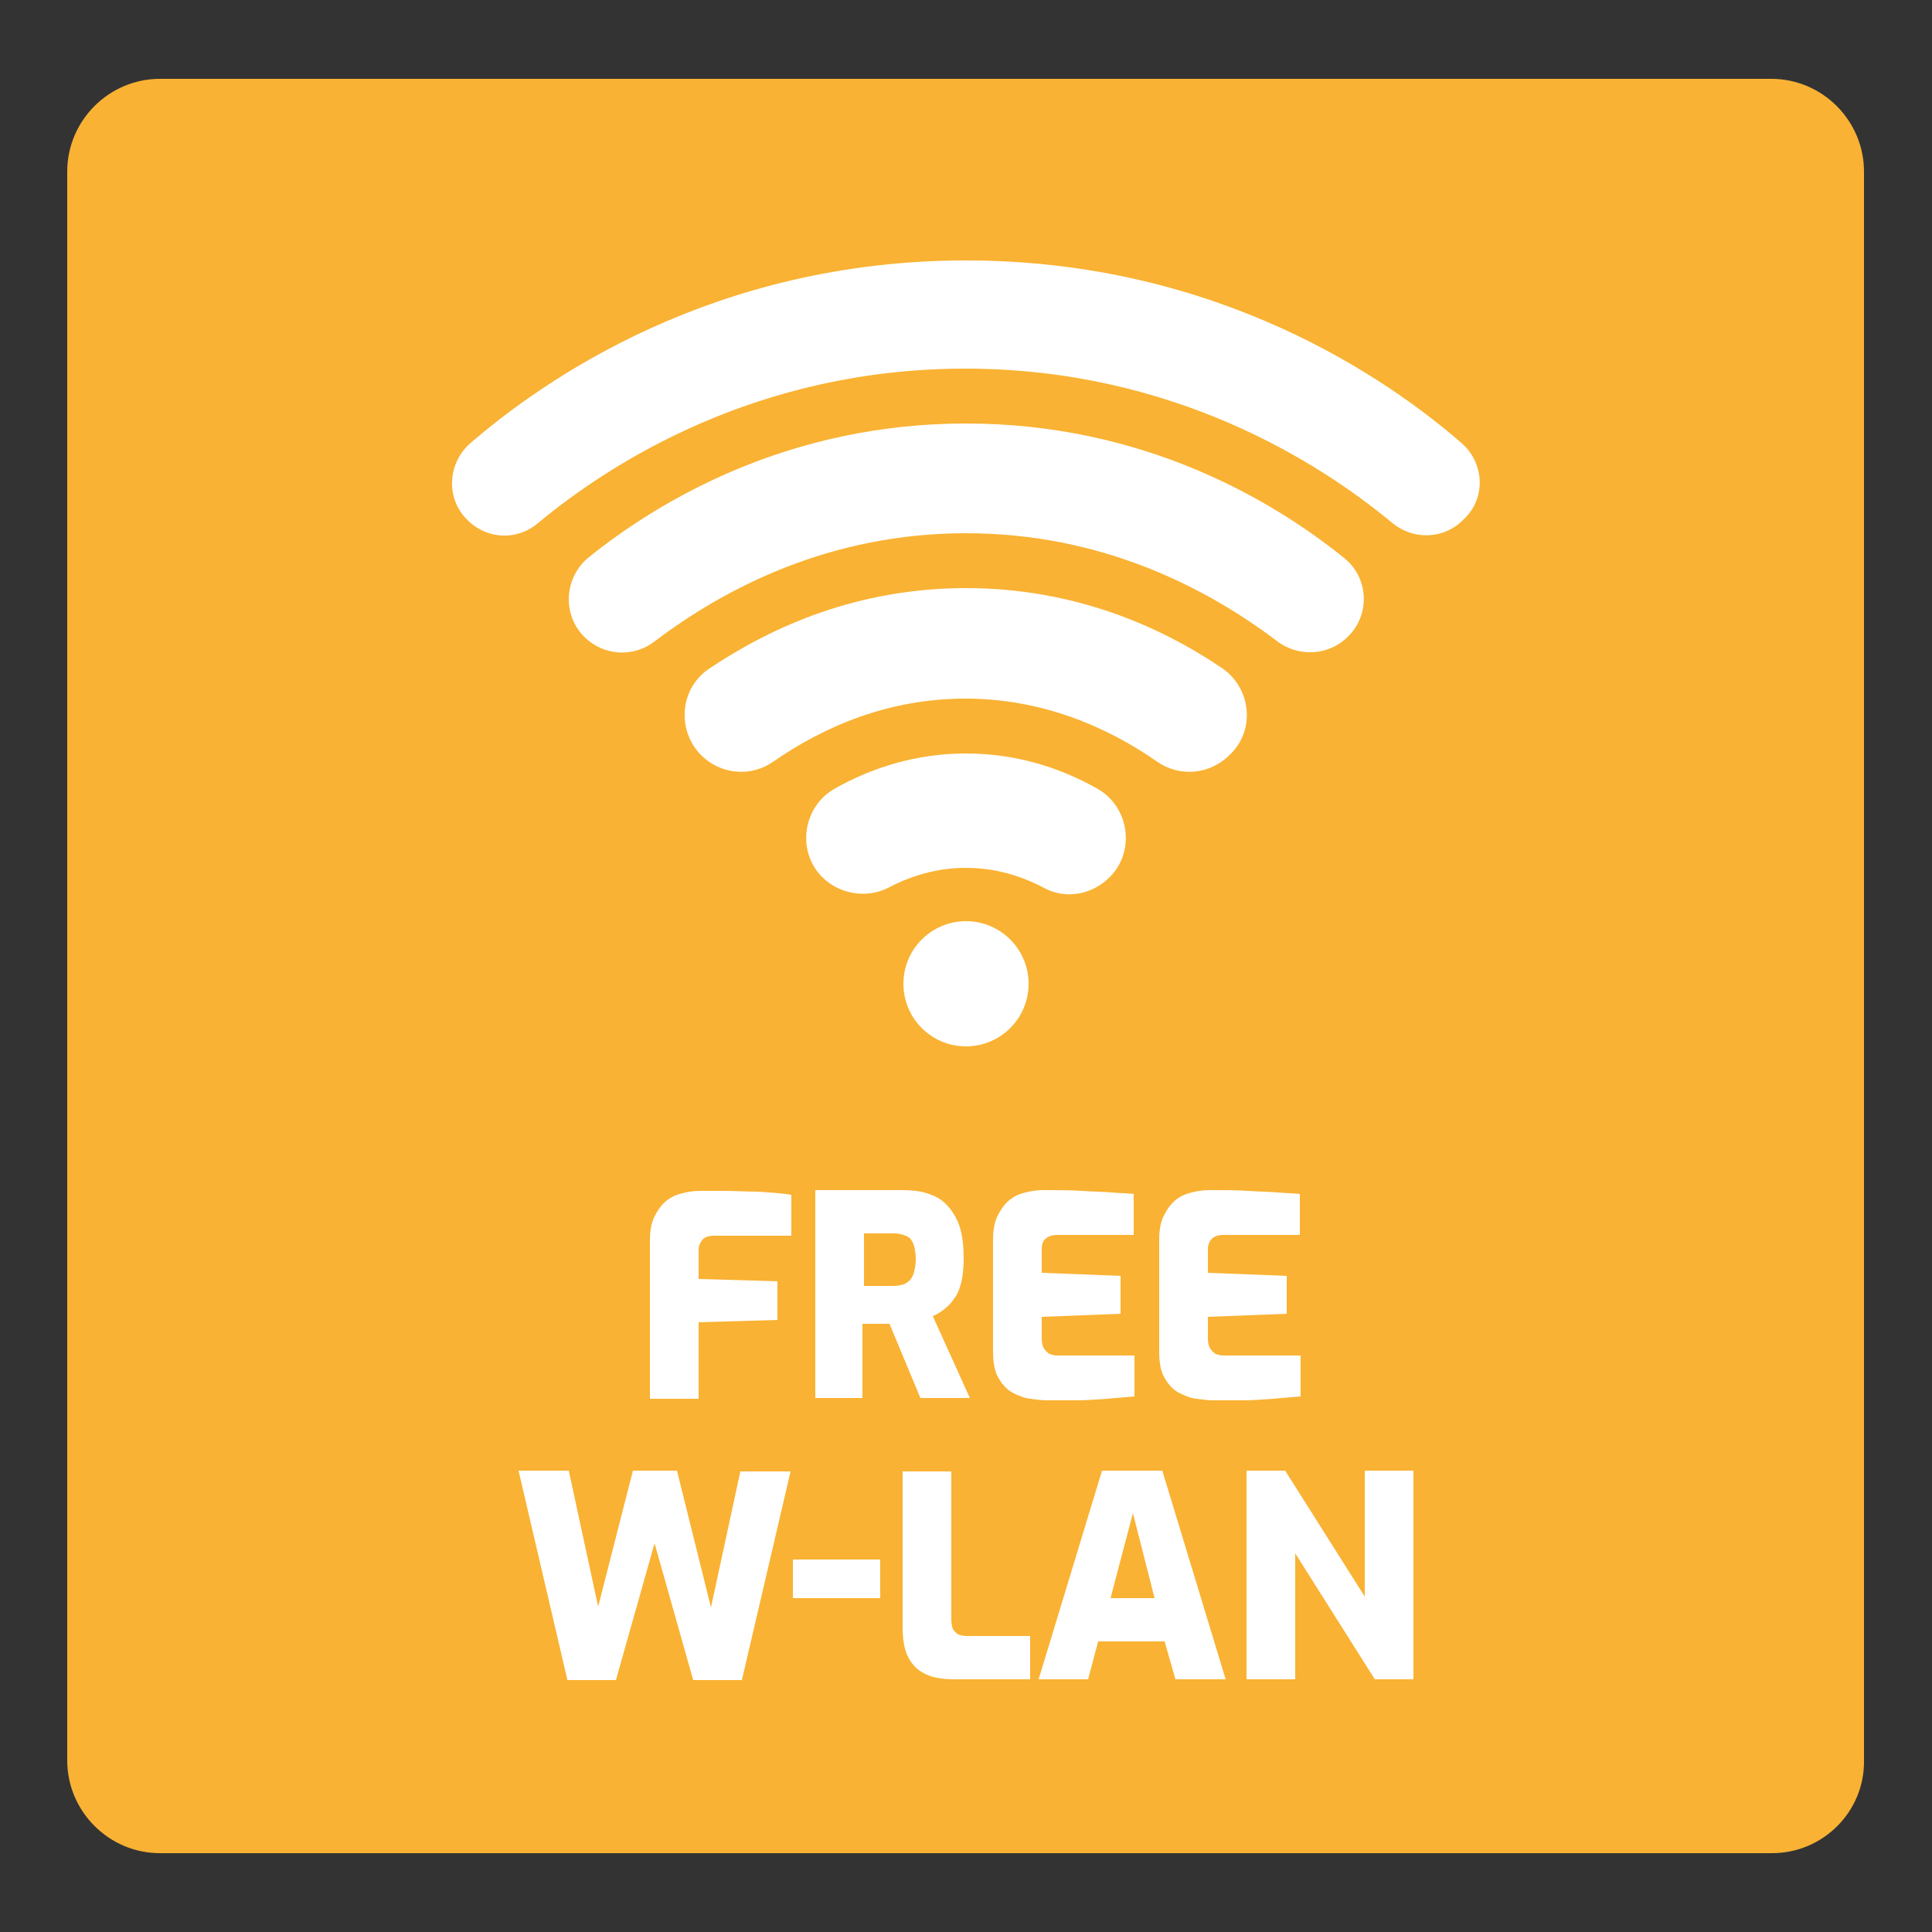
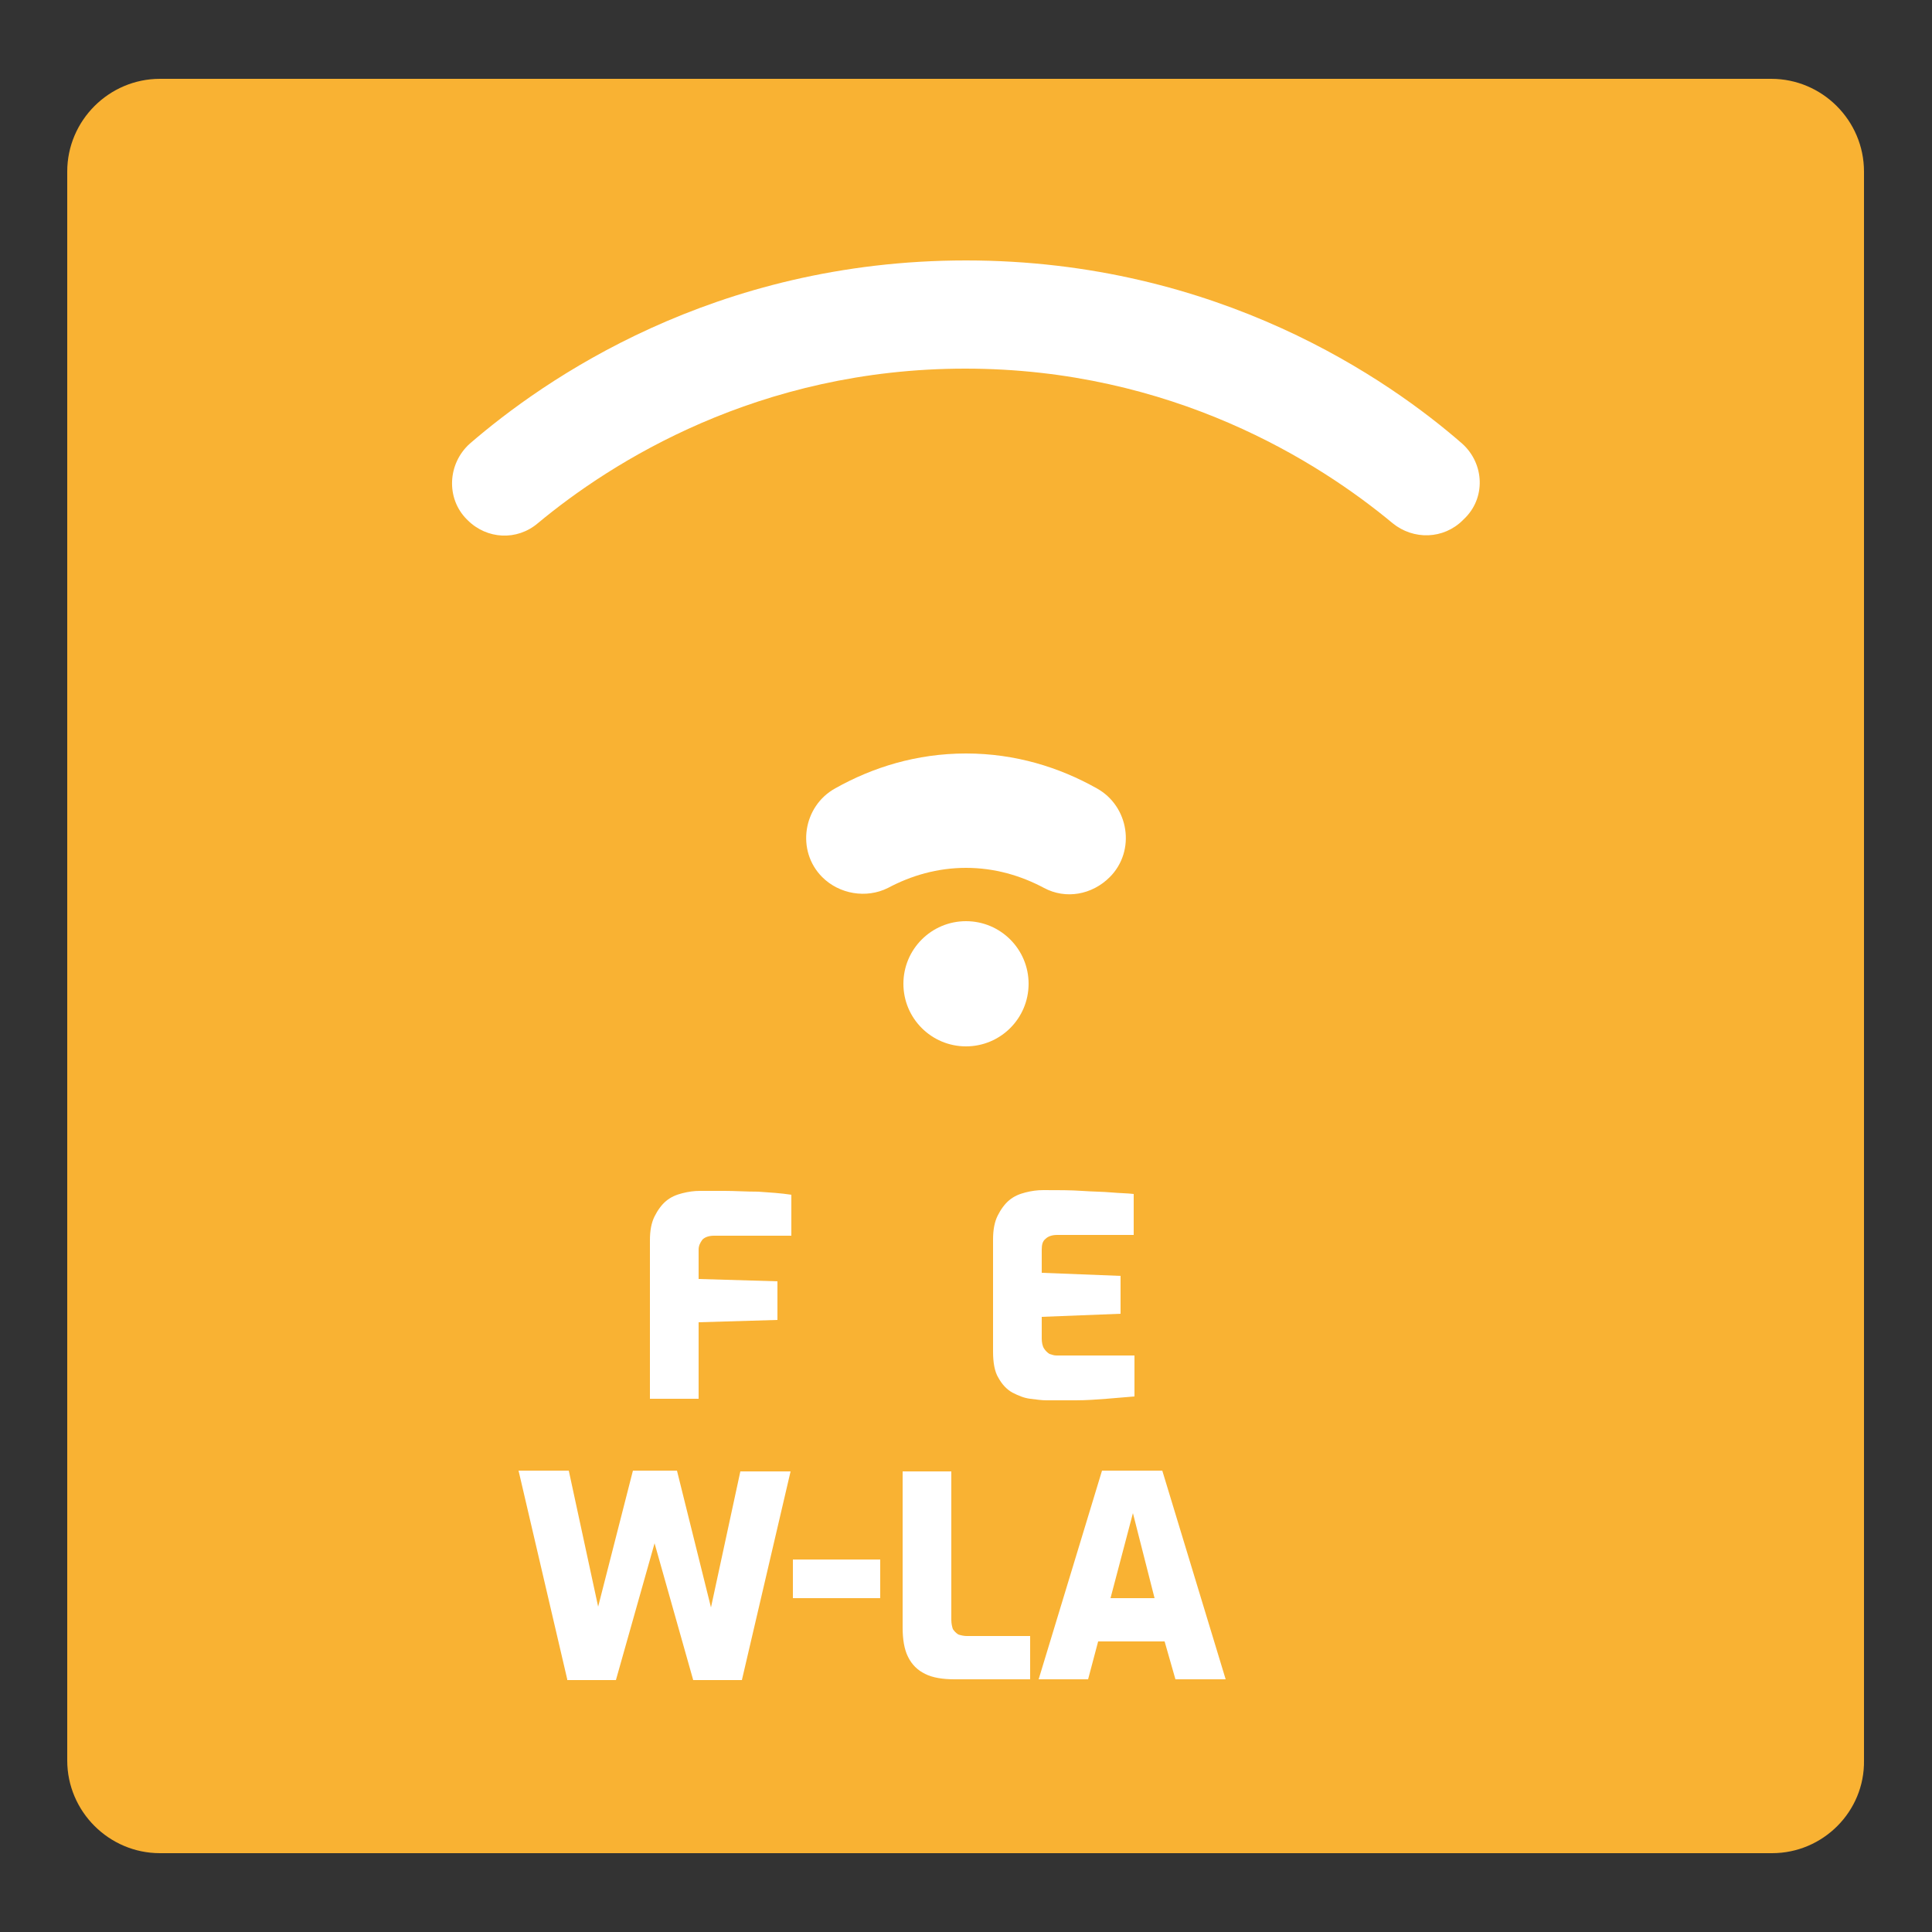
<svg xmlns="http://www.w3.org/2000/svg" version="1.1" id="Ebene_1" x="0px" y="0px" viewBox="0 0 250 250" style="enable-background:new 0 0 250 250;" xml:space="preserve">
  <rect x="0" y="0" width="250" height="250" fill="#333333" stroke="none" />
  <style type="text/css">
	.st0{fill:#F9B233;}
	.st1{fill:#FFFFFF;}
</style>
  <path class="st0" d="M229.3,239.8H20.7c-6.6,0-12-5.4-12-12V22.2c0-6.6,5.4-12,12-12h208.5c6.6,0,12,5.4,12,12v205.6  C241.3,234.4,235.9,239.8,229.3,239.8z" />
  <g>
-     <path class="st1" d="M158.2,86.5c-8.1-5.5-19.3-10.4-33.2-10.4s-25,4.9-33.2,10.4c-3.8,2.5-4.3,7.9-1.1,11.2l0,0   c2.5,2.5,6.4,2.9,9.3,0.9c6.6-4.6,15-8.2,24.9-8.2s18.3,3.6,24.9,8.2c2.9,2,6.8,1.6,9.3-0.9v0C162.5,94.5,161.9,89.1,158.2,86.5z" />
-     <path class="st1" d="M173.8,72.1c-9.2-7.4-25.9-17.3-48.8-17.3s-39.6,9.9-48.8,17.3c-3.2,2.6-3.5,7.4-0.6,10.3l0,0   c2.5,2.5,6.4,2.7,9.1,0.6c9.1-6.9,22.7-14,40.3-14s31.2,7.1,40.3,14c2.8,2.1,6.7,1.8,9.1-0.6v0C177.4,79.5,177.1,74.6,173.8,72.1z" />
    <path class="st1" d="M189.2,57.4c-9.4-8.2-31.5-23.7-64.2-23.7S70.3,49.2,60.8,57.4c-2.9,2.6-3.1,7.1-0.4,9.8l0.1,0.1   c2.5,2.5,6.4,2.7,9.1,0.4c9.5-7.9,28.5-20,55.3-20s45.8,12.1,55.3,20c2.7,2.2,6.6,2.1,9.1-0.4l0.1-0.1   C192.3,64.5,192.1,60,189.2,57.4z" />
    <path class="st1" d="M141.9,102c-4.8-2.7-10.5-4.5-16.9-4.5s-12.1,1.8-16.9,4.5c-4.2,2.3-5.1,8.1-1.7,11.5l0,0   c2.2,2.2,5.7,2.8,8.5,1.4c3-1.6,6.4-2.6,10.1-2.6s7.1,1,10.1,2.6c2.8,1.5,6.2,0.9,8.5-1.4l0,0C147,110.1,146.1,104.3,141.9,102z" />
    <circle class="st1" cx="125" cy="127.3" r="8.1" />
  </g>
  <g>
    <path class="st1" d="M84.1,181v-20.5c0-1.3,0.2-2.3,0.6-3.1c0.4-0.8,0.9-1.5,1.5-2c0.6-0.5,1.3-0.8,2.1-1c0.8-0.2,1.5-0.3,2.3-0.3   c0.8,0,1.9,0,3.2,0c1.3,0,2.7,0.1,4.3,0.1c1.5,0.1,3,0.2,4.3,0.4v5.3h-10c-0.7,0-1.2,0.2-1.5,0.5c-0.3,0.4-0.5,0.8-0.5,1.3v3.8   l10.2,0.3v5l-10.2,0.3v9.9H84.1z" />
-     <path class="st1" d="M105.5,181v-27h11.3c1.1,0,2.2,0.1,3.1,0.4c1,0.3,1.8,0.7,2.5,1.4c0.7,0.7,1.3,1.6,1.7,2.7   c0.4,1.1,0.6,2.6,0.6,4.3c0,1.2-0.1,2.2-0.3,3.1c-0.2,0.8-0.5,1.6-0.9,2.1c-0.4,0.6-0.8,1-1.3,1.4c-0.5,0.4-1,0.7-1.5,0.9l4.8,10.6   h-6.4l-4-9.6c-0.2,0-0.5,0-0.8,0c-0.3,0-0.6,0-0.9,0c-0.3,0-0.6,0-0.9,0c-0.3,0-0.6,0-0.9,0v9.6H105.5z M111.8,166.4h3.9   c0.4,0,0.8-0.1,1.2-0.2c0.3-0.1,0.6-0.3,0.9-0.6c0.2-0.3,0.4-0.6,0.5-1.1c0.1-0.4,0.2-1,0.2-1.6c0-0.6-0.1-1.2-0.2-1.6   c-0.1-0.4-0.3-0.8-0.5-1c-0.2-0.2-0.5-0.4-0.9-0.5c-0.3-0.1-0.7-0.2-1.2-0.2h-3.9V166.4z" />
    <path class="st1" d="M135.4,181.2c-0.6,0-1.3-0.1-2.1-0.2c-0.8-0.1-1.5-0.4-2.3-0.8c-0.7-0.4-1.3-1-1.8-1.9c-0.5-0.8-0.7-2-0.7-3.4   v-14.5c0-1.3,0.2-2.3,0.6-3.1c0.4-0.8,0.9-1.5,1.5-2c0.6-0.5,1.3-0.8,2.1-1c0.8-0.2,1.5-0.3,2.3-0.3c1.9,0,3.6,0,5,0.1   c1.4,0.1,2.7,0.1,3.8,0.2c1.1,0.1,2.1,0.1,2.9,0.2v5.3h-9.9c-0.7,0-1.2,0.2-1.5,0.5c-0.4,0.3-0.5,0.8-0.5,1.4v3l10.2,0.4v4.9   l-10.2,0.4v2.8c0,0.5,0.1,1,0.3,1.3c0.2,0.3,0.4,0.5,0.7,0.7c0.3,0.1,0.6,0.2,0.9,0.2h10.1v5.3c-1.1,0.1-2.3,0.2-3.6,0.3   c-1.3,0.1-2.6,0.2-4,0.2C137.9,181.2,136.6,181.2,135.4,181.2z" />
-     <path class="st1" d="M156.9,181.2c-0.6,0-1.3-0.1-2.1-0.2c-0.8-0.1-1.5-0.4-2.3-0.8c-0.7-0.4-1.3-1-1.8-1.9c-0.5-0.8-0.7-2-0.7-3.4   v-14.5c0-1.3,0.2-2.3,0.6-3.1c0.4-0.8,0.9-1.5,1.5-2c0.6-0.5,1.3-0.8,2.1-1s1.5-0.3,2.3-0.3c1.9,0,3.6,0,5,0.1   c1.4,0.1,2.7,0.1,3.8,0.2c1.1,0.1,2.1,0.1,2.9,0.2v5.3h-9.9c-0.7,0-1.2,0.2-1.5,0.5s-0.5,0.8-0.5,1.4v3l10.2,0.4v4.9l-10.2,0.4v2.8   c0,0.5,0.1,1,0.3,1.3s0.4,0.5,0.7,0.7c0.3,0.1,0.6,0.2,0.9,0.2h10.1v5.3c-1.1,0.1-2.3,0.2-3.6,0.3c-1.3,0.1-2.6,0.2-4,0.2   C159.3,181.2,158.1,181.2,156.9,181.2z" />
    <path class="st1" d="M73.4,217.3l-6.3-27h6.5l3.8,17.6l4.5-17.6h5.7L92,208l3.8-17.6h6.5l-6.3,27h-6.3l-5-17.7l-5,17.7H73.4z" />
    <path class="st1" d="M102.6,206.8v-5h11.3v5H102.6z" />
    <path class="st1" d="M123.5,217.3c-1.5,0-2.8-0.2-3.8-0.7c-1-0.5-1.7-1.2-2.2-2.2c-0.5-1-0.7-2.3-0.7-3.8v-20.2h6.3v19.2   c0,0.5,0.1,0.9,0.2,1.2c0.2,0.3,0.4,0.5,0.7,0.7c0.3,0.1,0.7,0.2,1.1,0.2h8.2v5.6H123.5z" />
    <path class="st1" d="M134.4,217.3l8.2-27h7.8l8.2,27h-6.5l-1.4-4.9h-8.6l-1.3,4.9H134.4z M143.7,206.8h5.7l-2.8-11L143.7,206.8z" />
-     <path class="st1" d="M161.3,217.3v-27h5l10.3,16.3v-16.3h6.3v27h-5l-10.3-16.3v16.3H161.3z" />
  </g>
</svg>